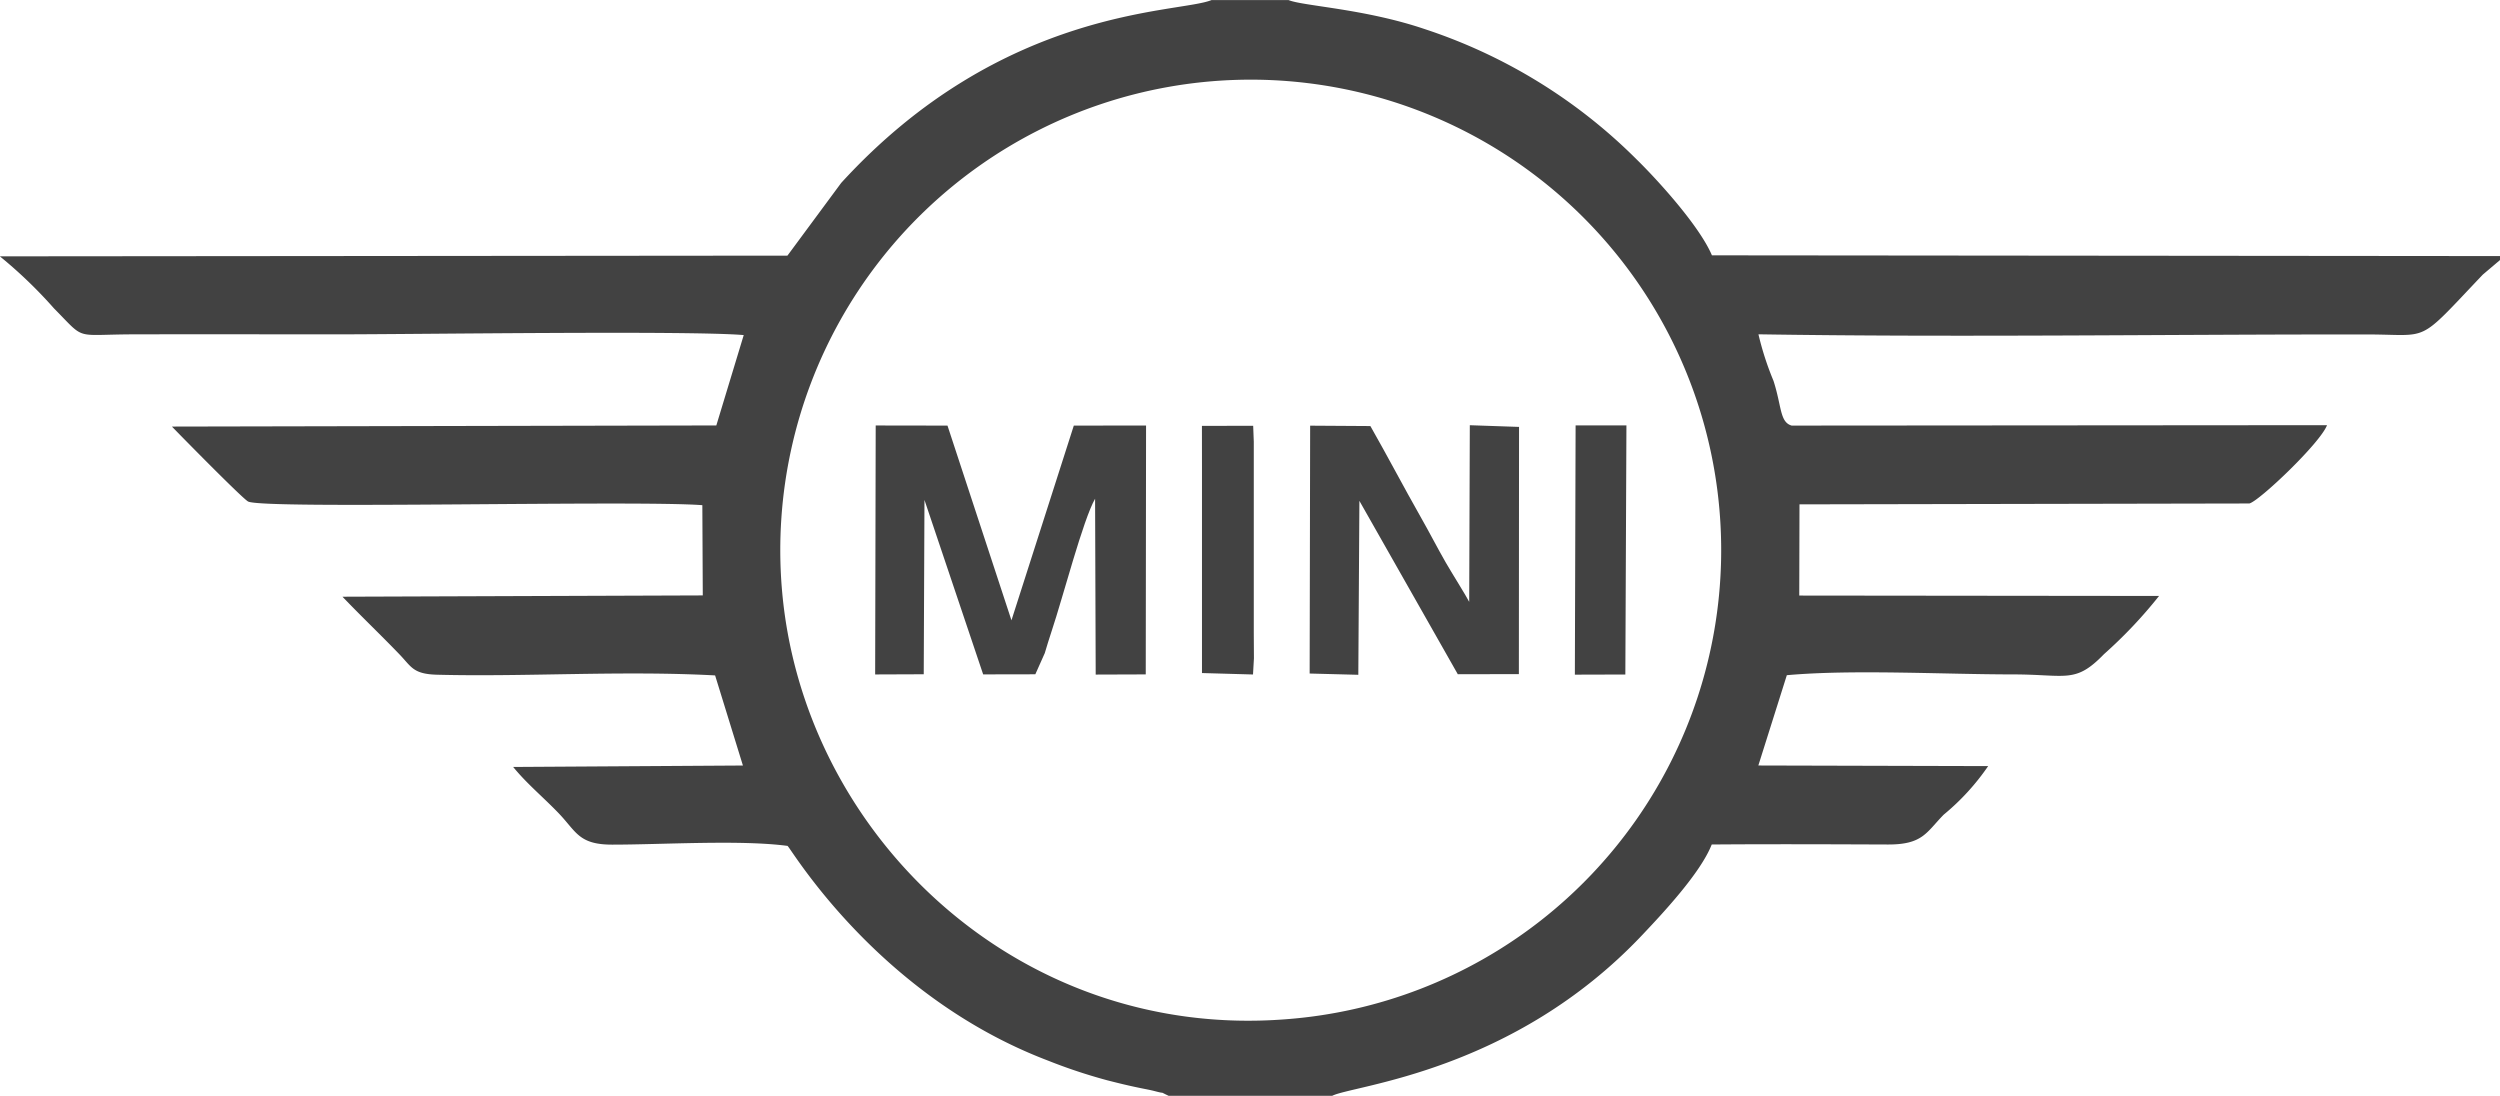
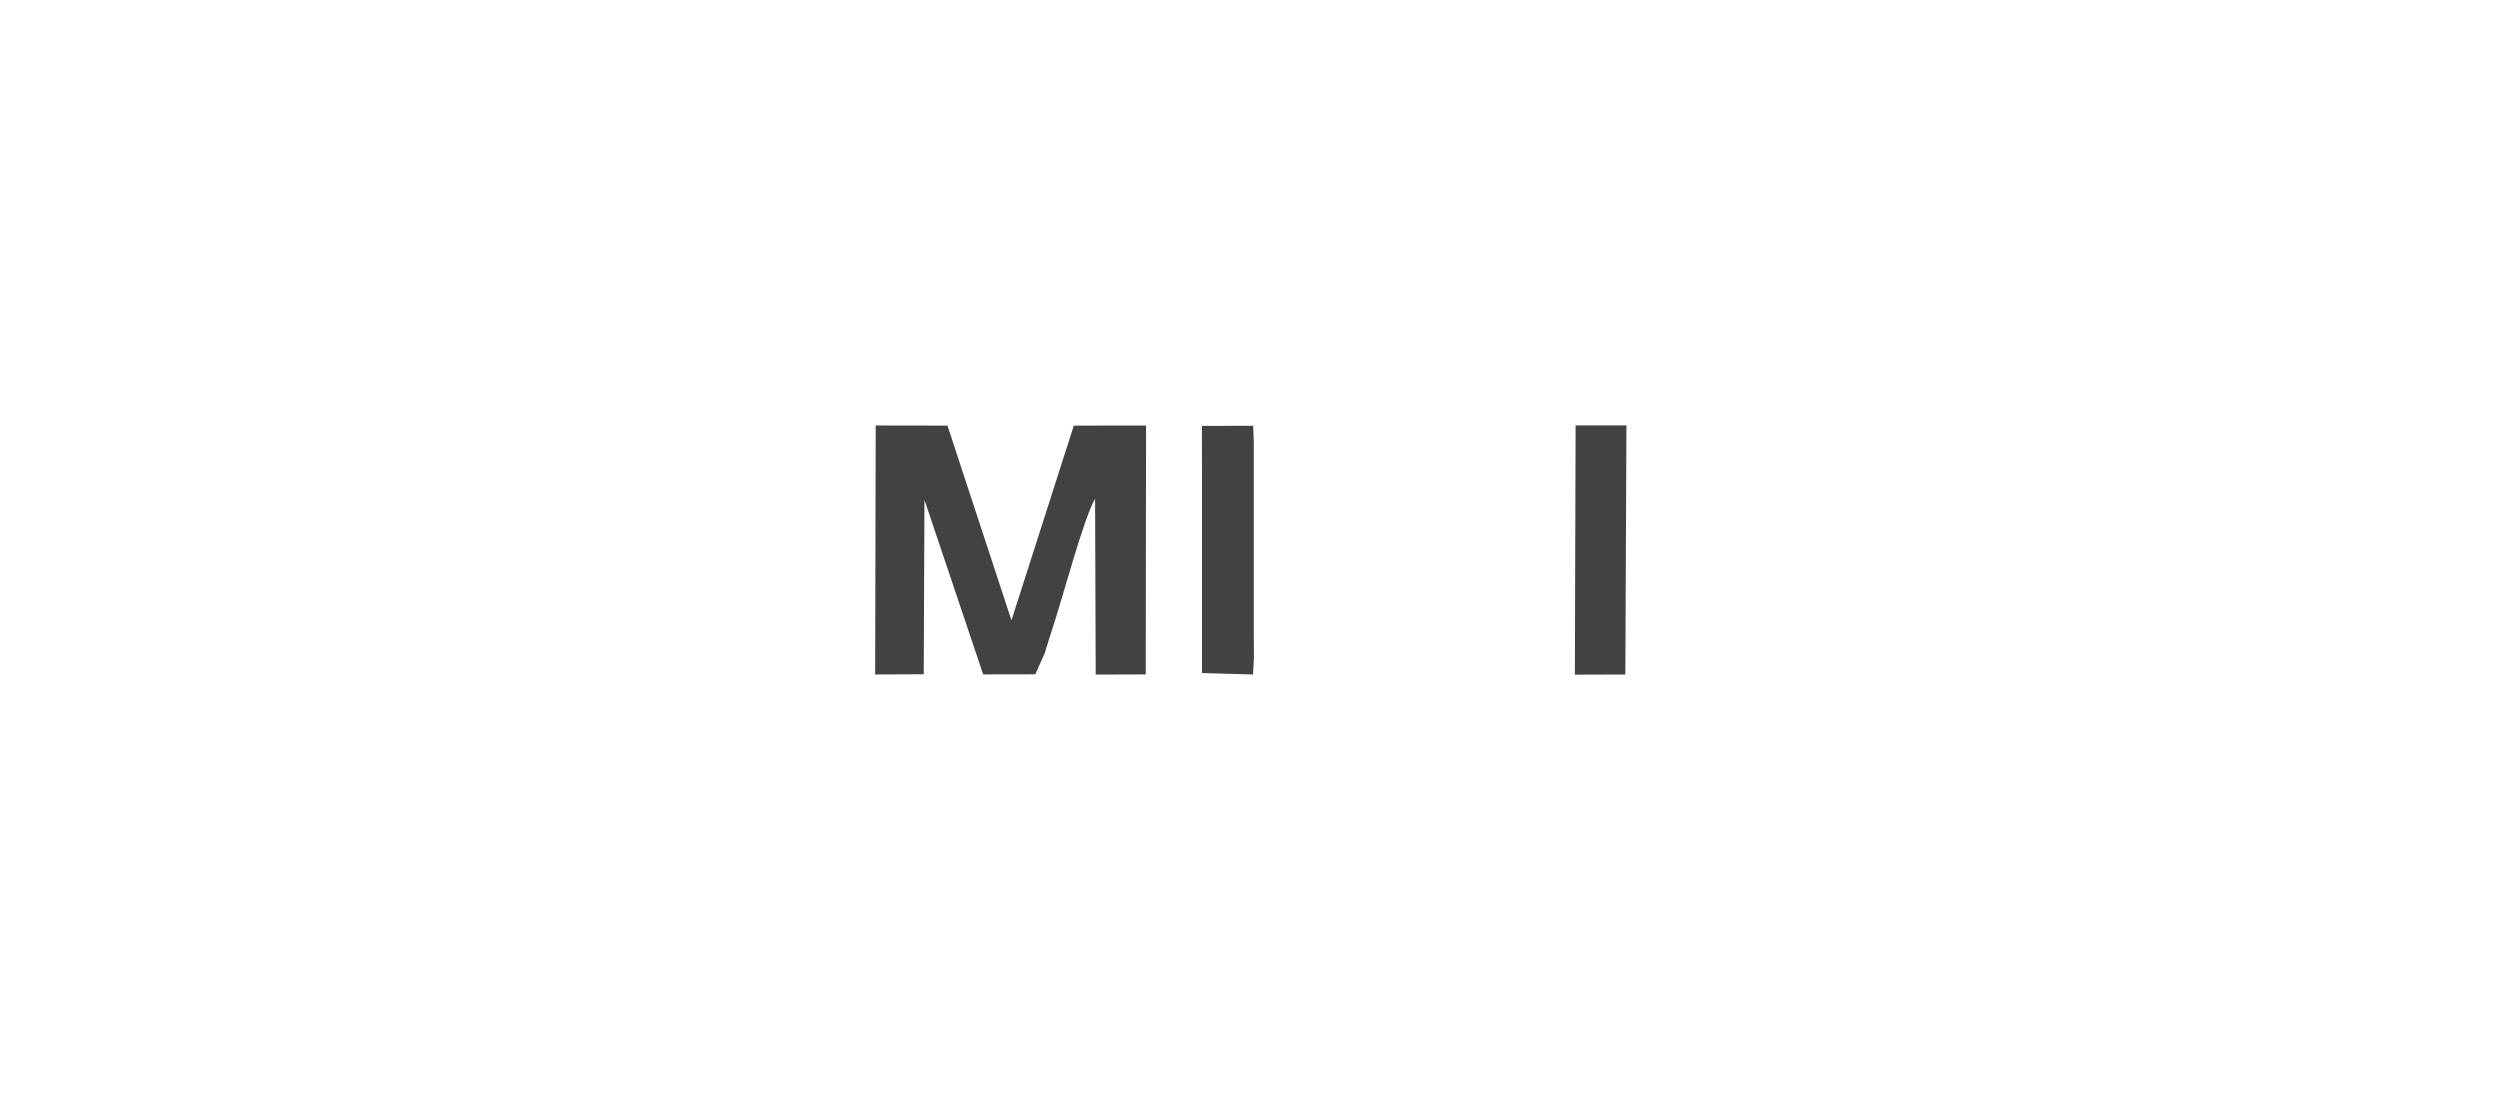
<svg xmlns="http://www.w3.org/2000/svg" width="173.323" height="75.973" viewBox="0 0 173.323 75.973">
  <g id="Group_145" data-name="Group 145" transform="translate(-404.254 -6037.138)">
    <g id="Group_128" data-name="Group 128">
-       <path id="Path_1648" data-name="Path 1648" d="M0,398.618v.008a31.936,31.936,0,0,1,3.743,3.6c2.237,2.26,1.314,1.811,5.5,1.8,4.718-.01,9.437,0,14.155,0,5.354,0,24.423-.271,28.164.051l-1.9,6.265-37.743.078c.56.581,4.933,5.036,5.291,5.2,1.215.545,26.835-.106,31.483.25l.03,6.256-24.98.09c1.308,1.368,2.6,2.592,3.963,4.008.82.854.932,1.356,2.6,1.4,6.151.159,12.79-.3,19.272.048l1.928,6.247-15.929.1c.95,1.161,2.023,2.038,3.12,3.172,1.259,1.3,1.4,2.213,3.746,2.213,3.484,0,8.911-.346,12.155.087.216.121,6.2,10.37,18.049,14.882a37.369,37.369,0,0,0,4.113,1.368c.755.193,1.375.346,2.114.5.382.084.838.16,1.211.259.827.22.178-.042.938.319H92.358c1.417-.739,12.514-1.615,21.531-11.185,1.3-1.377,4.008-4.248,4.783-6.239,4.068-.033,8.137-.015,12.205,0,2.439.01,2.673-.845,3.882-2.072a16.209,16.209,0,0,0,3.078-3.364l-15.933-.042,1.975-6.26c4.573-.412,10.92-.055,15.646-.055,3.777,0,4.339.661,6.347-1.408a32.019,32.019,0,0,0,3.813-4.031l-24.944-.027.016-6.323,31.188-.061c.692-.169,4.927-4.2,5.385-5.429l-37.114.029c-.833-.232-.689-1.338-1.262-3.106a20.778,20.778,0,0,1-1.043-3.223c13.723.219,28.28,0,42.168.01,4.485,0,3.413.734,8.052-4.149l1.193-1.01V398.6l-54.638-.052c-.875-2.063-3.822-5.282-5.223-6.653a37.239,37.239,0,0,0-14.669-9.026c-4.179-1.42-8.454-1.6-9.465-2.02H84c-2.292.947-14.465.408-25.682,12.68l-3.725,5.04Zm54.2,22.959a32.616,32.616,0,1,1,34.92,29.935c-18.665,1.446-33.567-12.965-34.92-29.935" transform="translate(404.254 5656.292)" fill="#424242" fill-rule="evenodd" />
      <path id="Path_1649" data-name="Path 1649" d="M40.494,417.794l3.368-.013.051-12.084,4.069,12.093,3.617-.007.655-1.468c.174-.575.274-.917.481-1.542.791-2.373,2.176-7.715,3.007-9.162l.042,12.192,3.47-.012.022-17.255-5.009.006-4.323,13.5-4.435-13.5-4.977-.008Z" transform="translate(424.434 5666.103)" fill="#424242" fill-rule="evenodd" />
-       <path id="Path_1650" data-name="Path 1650" d="M60.6,417.736l3.374.088.075-12.059,6.822,12.02,4.234-.009.012-17.138-3.413-.117-.042,12.246c-.219-.432-1.233-2.044-1.623-2.724-.635-1.107-1.1-2.035-1.744-3.164-1.185-2.09-2.288-4.2-3.484-6.3l-4.176-.027Z" transform="translate(434.451 5666.097)" fill="#424242" fill-rule="evenodd" />
      <path id="Path_1651" data-name="Path 1651" d="M55.617,403.38v14.309l3.538.1.064-1.121-.01-1.734V401.646l-.042-1.1-3.553.007Z" transform="translate(431.969 5666.111)" fill="#424242" fill-rule="evenodd" />
      <path id="Path_1652" data-name="Path 1652" d="M72.87,417.81l3.5-.01.075-17.27-3.524,0Z" transform="translate(440.568 5666.101)" fill="#424242" fill-rule="evenodd" />
    </g>
  </g>
</svg>